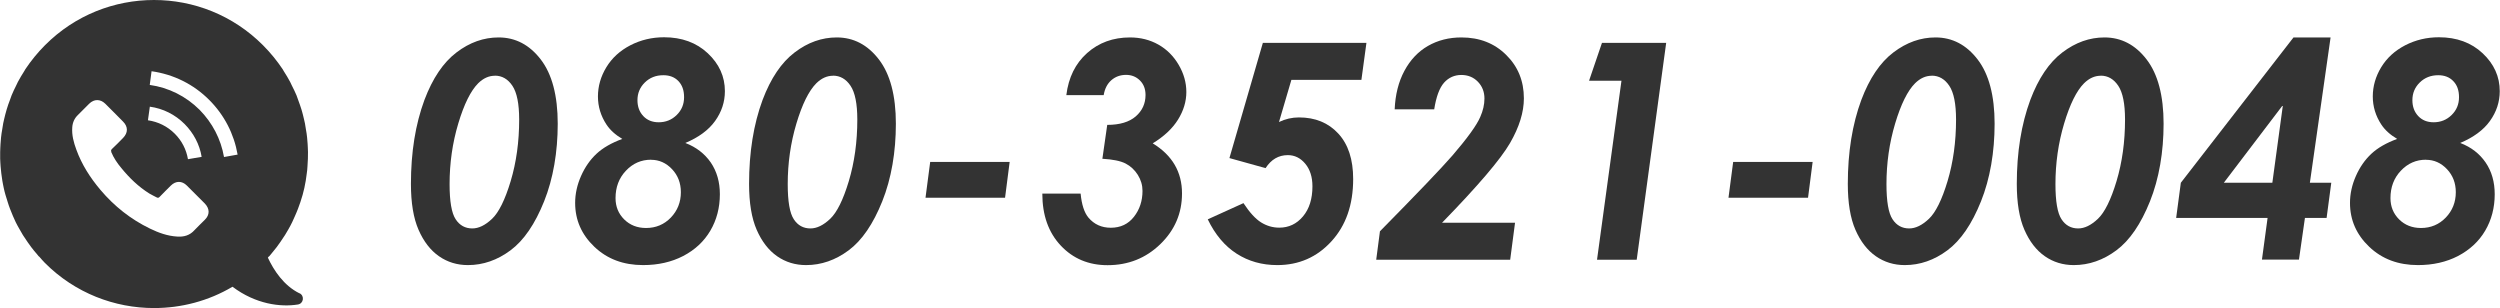
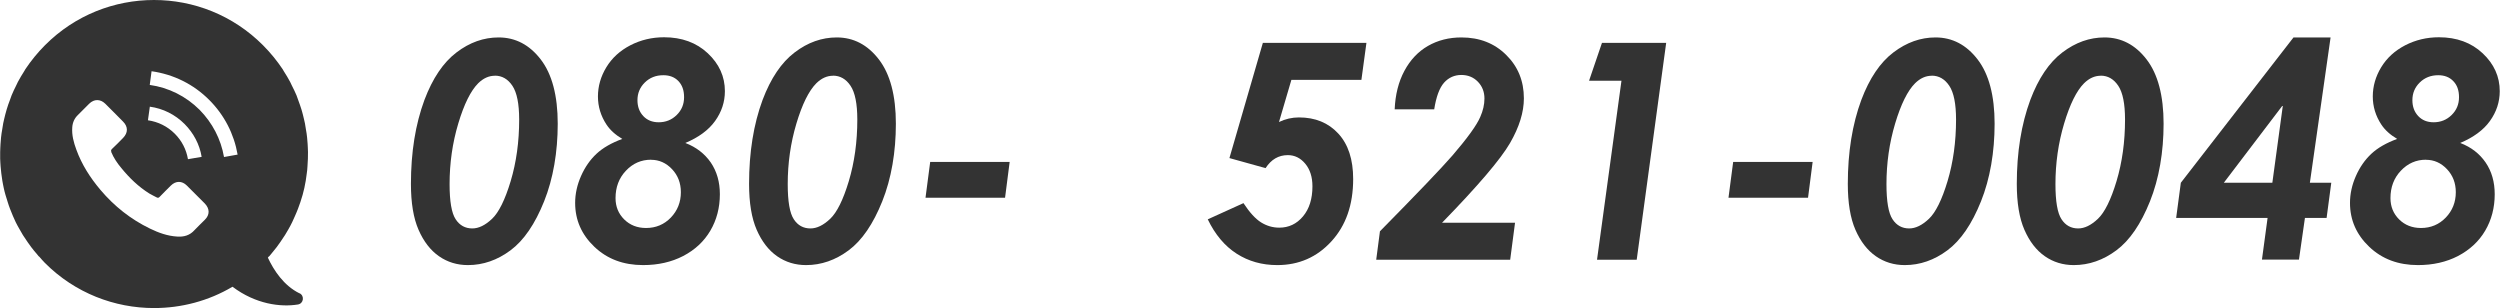
<svg xmlns="http://www.w3.org/2000/svg" id="_レイヤー_1" viewBox="0 0 288.49 35.55">
  <defs>
    <style>.cls-1{fill:#333;}</style>
  </defs>
  <g>
    <path class="cls-1" d="M57.54,4.32c1.94,0,3.56,.85,4.86,2.54,1.3,1.69,1.96,4.17,1.96,7.42s-.52,6.33-1.57,8.95c-1.05,2.62-2.34,4.51-3.87,5.65-1.53,1.14-3.17,1.71-4.92,1.71-1.25,0-2.36-.34-3.34-1.02-.98-.68-1.77-1.7-2.36-3.05-.59-1.35-.88-3.12-.88-5.3,0-3.65,.52-6.88,1.56-9.69,.94-2.49,2.17-4.32,3.7-5.48,1.52-1.16,3.14-1.73,4.86-1.73Zm-.44,4.42c-.69,0-1.33,.29-1.92,.87-.86,.86-1.63,2.41-2.3,4.65-.67,2.24-1,4.57-1,6.98,0,2,.23,3.35,.7,4.06,.46,.71,1.11,1.06,1.92,1.06,.74,0,1.5-.37,2.28-1.11,.78-.74,1.5-2.19,2.15-4.35,.65-2.17,.98-4.53,.98-7.11,0-1.81-.26-3.11-.78-3.89-.52-.78-1.2-1.17-2.02-1.17Z" />
    <path class="cls-1" d="M79.09,16.5c1.25,.48,2.22,1.23,2.93,2.25,.7,1.03,1.05,2.25,1.05,3.66,0,1.56-.37,2.97-1.1,4.21s-1.77,2.21-3.13,2.92c-1.35,.7-2.9,1.05-4.63,1.05-2.27,0-4.14-.7-5.62-2.11-1.48-1.41-2.22-3.09-2.22-5.07,0-1.04,.23-2.08,.68-3.1,.45-1.02,1.05-1.88,1.79-2.57,.74-.69,1.73-1.25,2.97-1.71-.81-.48-1.41-1.03-1.82-1.65-.66-1-.99-2.08-.99-3.25s.32-2.3,.97-3.37c.65-1.07,1.57-1.91,2.76-2.53,1.2-.62,2.5-.93,3.9-.93,2.05,0,3.74,.62,5.05,1.85s1.97,2.69,1.97,4.37c0,1.25-.38,2.39-1.13,3.44s-1.9,1.89-3.44,2.54Zm-3.96,1.93c-1.13,0-2.1,.42-2.9,1.27-.8,.84-1.2,1.9-1.2,3.16,0,.98,.33,1.79,1,2.46,.67,.66,1.51,.99,2.52,.99,1.13,0,2.09-.4,2.86-1.2,.77-.8,1.16-1.78,1.16-2.93,0-1.05-.34-1.94-1.02-2.66-.68-.72-1.49-1.08-2.42-1.08Zm1.41-9.75c-.85,0-1.56,.28-2.13,.84s-.85,1.24-.85,2.04c0,.74,.22,1.35,.67,1.83,.45,.48,1.04,.72,1.78,.72,.82,0,1.51-.28,2.08-.84,.57-.56,.85-1.24,.85-2.05s-.22-1.4-.65-1.86c-.44-.46-1.02-.68-1.74-.68Z" />
    <path class="cls-1" d="M96.56,4.32c1.94,0,3.56,.85,4.86,2.54,1.3,1.69,1.96,4.17,1.96,7.42s-.52,6.33-1.57,8.95c-1.05,2.62-2.34,4.51-3.87,5.65-1.53,1.14-3.17,1.71-4.92,1.71-1.25,0-2.36-.34-3.34-1.02-.98-.68-1.77-1.7-2.36-3.05-.59-1.35-.88-3.12-.88-5.3,0-3.65,.52-6.88,1.56-9.69,.94-2.49,2.17-4.32,3.7-5.48,1.52-1.16,3.14-1.73,4.86-1.73Zm-.44,4.42c-.69,0-1.33,.29-1.92,.87-.86,.86-1.63,2.41-2.3,4.65-.67,2.24-1,4.57-1,6.98,0,2,.23,3.35,.7,4.06,.46,.71,1.11,1.06,1.92,1.06,.74,0,1.5-.37,2.28-1.11,.78-.74,1.5-2.19,2.15-4.35,.65-2.17,.98-4.53,.98-7.11,0-1.81-.26-3.11-.78-3.89-.52-.78-1.2-1.17-2.02-1.17Z" />
    <path class="cls-1" d="M107.34,18.69h9.17l-.53,4.13h-9.18l.54-4.13Z" />
-     <path class="cls-1" d="M127.37,10.98h-4.32c.25-2.04,1.05-3.66,2.4-4.86,1.35-1.2,3-1.8,4.95-1.8,1.21,0,2.31,.28,3.28,.83,.97,.55,1.75,1.33,2.34,2.34s.88,2.05,.88,3.13-.32,2.15-.96,3.18c-.64,1.03-1.61,1.94-2.92,2.74,2.26,1.38,3.38,3.31,3.38,5.78,0,2.28-.83,4.23-2.5,5.85-1.67,1.62-3.7,2.43-6.09,2.43-2.18,0-3.98-.75-5.4-2.26-1.42-1.51-2.13-3.51-2.13-6h4.42c.12,1.27,.42,2.19,.9,2.77,.66,.78,1.52,1.17,2.58,1.17,1.12,0,2.01-.42,2.67-1.26,.66-.84,.99-1.84,.99-2.99,0-.66-.18-1.27-.54-1.85-.36-.57-.83-1.01-1.41-1.31-.58-.3-1.48-.48-2.68-.55l.56-3.91c1.44,0,2.54-.33,3.29-.98,.75-.65,1.13-1.48,1.13-2.47,0-.68-.21-1.24-.64-1.67-.43-.43-.96-.65-1.61-.65s-1.22,.2-1.69,.61c-.47,.41-.77,.99-.89,1.73Z" />
    <path class="cls-1" d="M145.72,4.95h11.96l-.58,4.27h-8.08l-1.43,4.86c.73-.35,1.49-.53,2.3-.53,1.88,0,3.4,.62,4.54,1.86,1.15,1.24,1.72,2.99,1.72,5.25,0,2.97-.84,5.37-2.51,7.19-1.67,1.83-3.76,2.74-6.25,2.74-1.76,0-3.32-.44-4.69-1.32-1.37-.88-2.48-2.2-3.33-3.96l4.12-1.87c.71,1.08,1.39,1.82,2.03,2.22s1.34,.61,2.1,.61c1.1,0,2.01-.43,2.74-1.3,.73-.87,1.09-2.03,1.09-3.47,0-1.08-.28-1.95-.83-2.61s-1.22-.99-2.01-.99c-1.07,0-1.92,.5-2.57,1.5l-4.17-1.16,3.86-13.3Z" />
    <path class="cls-1" d="M165.5,12.62h-4.56c.07-1.69,.44-3.17,1.12-4.44,.68-1.27,1.59-2.23,2.72-2.88,1.13-.65,2.42-.98,3.86-.98,2.09,0,3.81,.67,5.17,2.02,1.36,1.34,2.04,3.01,2.04,5.01,0,1.59-.53,3.31-1.6,5.16-1.07,1.85-3.68,4.92-7.84,9.19h8.42l-.56,4.27h-15.46l.43-3.28c4.3-4.36,7.09-7.28,8.37-8.75,1.72-2,2.79-3.48,3.2-4.43,.33-.74,.49-1.45,.49-2.14,0-.78-.26-1.43-.77-1.95s-1.15-.77-1.9-.77c-.79,0-1.46,.3-1.99,.89-.53,.6-.91,1.62-1.14,3.09Z" />
    <path class="cls-1" d="M184.85,4.95h7.42l-3.4,25.02h-4.58l2.82-20.65h-3.74l1.49-4.37Z" />
    <path class="cls-1" d="M200,18.69h9.17l-.53,4.13h-9.18l.54-4.13Z" />
    <path class="cls-1" d="M223.35,4.32c1.94,0,3.56,.85,4.86,2.54,1.3,1.69,1.96,4.17,1.96,7.42s-.52,6.33-1.57,8.95-2.34,4.51-3.87,5.65-3.17,1.71-4.92,1.71c-1.25,0-2.36-.34-3.34-1.02-.98-.68-1.77-1.7-2.36-3.05-.59-1.35-.88-3.12-.88-5.3,0-3.65,.52-6.88,1.56-9.69,.94-2.49,2.17-4.32,3.7-5.48,1.53-1.16,3.14-1.73,4.86-1.73Zm-.44,4.42c-.69,0-1.33,.29-1.92,.87-.86,.86-1.63,2.41-2.3,4.65-.67,2.24-1,4.57-1,6.98,0,2,.23,3.35,.7,4.06,.46,.71,1.11,1.06,1.92,1.06,.74,0,1.5-.37,2.28-1.11,.78-.74,1.5-2.19,2.15-4.35,.65-2.17,.98-4.53,.98-7.11,0-1.81-.26-3.11-.78-3.89-.52-.78-1.2-1.17-2.02-1.17Z" />
    <path class="cls-1" d="M242.85,4.32c1.94,0,3.56,.85,4.86,2.54,1.3,1.69,1.96,4.17,1.96,7.42s-.52,6.33-1.57,8.95-2.34,4.51-3.87,5.65-3.17,1.71-4.92,1.71c-1.25,0-2.36-.34-3.34-1.02-.98-.68-1.77-1.7-2.36-3.05-.59-1.35-.88-3.12-.88-5.3,0-3.65,.52-6.88,1.56-9.69,.94-2.49,2.17-4.32,3.7-5.48,1.53-1.16,3.14-1.73,4.86-1.73Zm-.44,4.42c-.69,0-1.33,.29-1.92,.87-.86,.86-1.63,2.41-2.3,4.65-.67,2.24-1,4.57-1,6.98,0,2,.23,3.35,.7,4.06,.46,.71,1.11,1.06,1.92,1.06,.74,0,1.5-.37,2.28-1.11,.78-.74,1.5-2.19,2.15-4.35,.65-2.17,.98-4.53,.98-7.11,0-1.81-.26-3.11-.78-3.89-.52-.78-1.2-1.17-2.02-1.17Z" />
-     <path class="cls-1" d="M264.66,4.32h4.28l-2.39,16.77h2.47l-.54,4.06h-2.5l-.69,4.81h-4.27l.65-4.81h-10.55l.54-4.06,13-16.77Zm-1.22,7.8l-6.82,8.97h5.6l1.22-8.97Z" />
+     <path class="cls-1" d="M264.66,4.32h4.28l-2.39,16.77h2.47l-.54,4.06h-2.5l-.69,4.81h-4.27l.65-4.81h-10.55l.54-4.06,13-16.77Zm-1.22,7.8l-6.82,8.97h5.6Z" />
    <path class="cls-1" d="M283.91,16.5c1.25,.48,2.22,1.23,2.92,2.25s1.05,2.25,1.05,3.66c0,1.56-.37,2.97-1.1,4.21s-1.78,2.21-3.13,2.92c-1.35,.7-2.9,1.05-4.63,1.05-2.27,0-4.14-.7-5.62-2.11-1.48-1.41-2.22-3.09-2.22-5.07,0-1.04,.23-2.08,.68-3.1,.45-1.02,1.05-1.88,1.79-2.57,.74-.69,1.73-1.25,2.97-1.71-.81-.48-1.41-1.03-1.82-1.65-.66-1-.99-2.08-.99-3.25s.32-2.3,.97-3.37,1.57-1.91,2.76-2.53c1.2-.62,2.5-.93,3.9-.93,2.05,0,3.74,.62,5.05,1.85s1.97,2.69,1.97,4.37c0,1.25-.38,2.39-1.13,3.44s-1.9,1.89-3.44,2.54Zm-3.96,1.93c-1.13,0-2.1,.42-2.9,1.27-.8,.84-1.2,1.9-1.2,3.16,0,.98,.33,1.79,1,2.46,.67,.66,1.51,.99,2.52,.99,1.13,0,2.09-.4,2.86-1.2,.77-.8,1.16-1.78,1.16-2.93,0-1.05-.34-1.94-1.02-2.66s-1.49-1.08-2.42-1.08Zm1.41-9.75c-.85,0-1.56,.28-2.13,.84-.57,.56-.85,1.24-.85,2.04,0,.74,.22,1.35,.67,1.83,.45,.48,1.04,.72,1.78,.72,.82,0,1.51-.28,2.08-.84,.57-.56,.85-1.24,.85-2.05s-.22-1.4-.66-1.86c-.44-.46-1.02-.68-1.74-.68Z" />
  </g>
  <path class="cls-1" d="M34.56,33.85c-1.83-.9-2.98-2.68-3.65-4.12,.03-.03,.06-.06,.08-.1l.09-.07c.07-.08,.13-.17,.2-.24,.22-.26,.43-.52,.63-.78,.15-.2,.3-.4,.44-.61,.19-.27,.37-.54,.54-.81,.14-.22,.26-.44,.39-.66,.15-.27,.31-.55,.44-.83,.11-.24,.22-.47,.32-.71,.13-.28,.24-.56,.35-.84,.1-.25,.18-.5,.27-.75,.09-.28,.18-.56,.26-.84,.07-.27,.13-.53,.2-.8,.05-.27,.11-.55,.16-.83,.05-.28,.09-.57,.12-.85,.04-.26,.07-.54,.08-.8,.02-.29,.04-.59,.05-.89,0-.25,.01-.51,.01-.77,0-.31-.03-.62-.04-.93-.02-.25-.03-.49-.06-.73-.03-.33-.08-.65-.14-.97-.04-.23-.07-.45-.11-.68-.07-.35-.16-.68-.24-1.02-.06-.2-.1-.41-.17-.61-.11-.36-.24-.71-.37-1.07-.07-.17-.12-.35-.19-.53-.16-.39-.35-.76-.54-1.14-.06-.14-.12-.27-.19-.4-.23-.43-.48-.86-.75-1.27-.04-.07-.08-.14-.12-.21-.65-.97-1.41-1.91-2.27-2.77C26.87,1.73,22.32,0,17.77,0,13.22,0,8.67,1.73,5.2,5.21c-.86,.86-1.62,1.8-2.27,2.77-.04,.07-.08,.14-.12,.21-.27,.42-.52,.84-.75,1.27-.07,.13-.12,.27-.19,.4-.19,.38-.37,.75-.53,1.14-.07,.17-.12,.35-.19,.53-.13,.35-.27,.71-.37,1.07-.06,.2-.11,.41-.17,.61-.08,.34-.17,.67-.24,1.02-.04,.22-.08,.45-.11,.68-.06,.33-.11,.65-.14,.97-.03,.24-.04,.48-.06,.73-.01,.31-.04,.62-.04,.93,0,.26,0,.52,0,.77,.02,.3,.02,.6,.05,.89,.02,.26,.05,.54,.08,.8,.04,.28,.07,.57,.12,.85,.04,.28,.11,.55,.16,.83,.06,.27,.12,.53,.2,.8,.08,.28,.17,.56,.26,.84,.08,.25,.16,.51,.26,.76,.11,.28,.23,.56,.34,.84,.1,.24,.21,.47,.32,.71,.14,.28,.29,.56,.45,.83,.12,.22,.25,.44,.38,.66,.17,.27,.35,.54,.54,.81,.14,.21,.29,.41,.44,.61,.2,.26,.41,.53,.64,.78,.06,.07,.12,.16,.19,.24l.09,.07c.21,.24,.42,.49,.65,.72,3.48,3.48,8.04,5.2,12.59,5.2,3.13,0,6.27-.81,9.05-2.46,2.68,2.02,5.55,2.37,7.54,2.05,.67-.1,.8-1,.2-1.3ZM12.84,17.55c.28,.68,.7,1.29,1.16,1.84,.93,1.14,1.97,2.15,3.23,2.94,.27,.17,.57,.29,.85,.45,.14,.08,.24,.05,.35-.07,.42-.44,.86-.87,1.29-1.3,.57-.56,1.28-.56,1.84,0,.69,.69,1.38,1.38,2.07,2.07,.59,.61,.59,1.32,0,1.89-.39,.4-.8,.77-1.18,1.18-.54,.61-1.22,.8-1.98,.75-1.13-.06-2.17-.44-3.16-.92-2.23-1.08-4.12-2.58-5.72-4.47-1.18-1.4-2.15-2.91-2.78-4.64-.31-.84-.54-1.69-.47-2.59,.04-.55,.25-1.03,.66-1.42,.44-.43,.86-.86,1.29-1.29,.57-.56,1.28-.56,1.86,0,.35,.35,.69,.69,1.04,1.04,.34,.34,.67,.67,1.01,1.02,.59,.59,.59,1.29,0,1.89-.42,.43-.84,.86-1.28,1.27-.11,.11-.13,.2-.07,.34Zm4.23-3.66l.22-1.58c1.53,.21,2.92,.91,4.01,2,1.04,1.05,1.73,2.35,1.97,3.79l-1.58,.27c-.19-1.12-.71-2.13-1.52-2.94-.85-.85-1.92-1.38-3.1-1.55Zm5.96-1.22c-1.58-1.57-3.56-2.56-5.75-2.87l.21-1.58c2.54,.36,4.85,1.5,6.66,3.32,1.73,1.73,2.85,3.9,3.27,6.3l-1.57,.28c-.36-2.07-1.34-3.94-2.81-5.44Z" />
</svg>